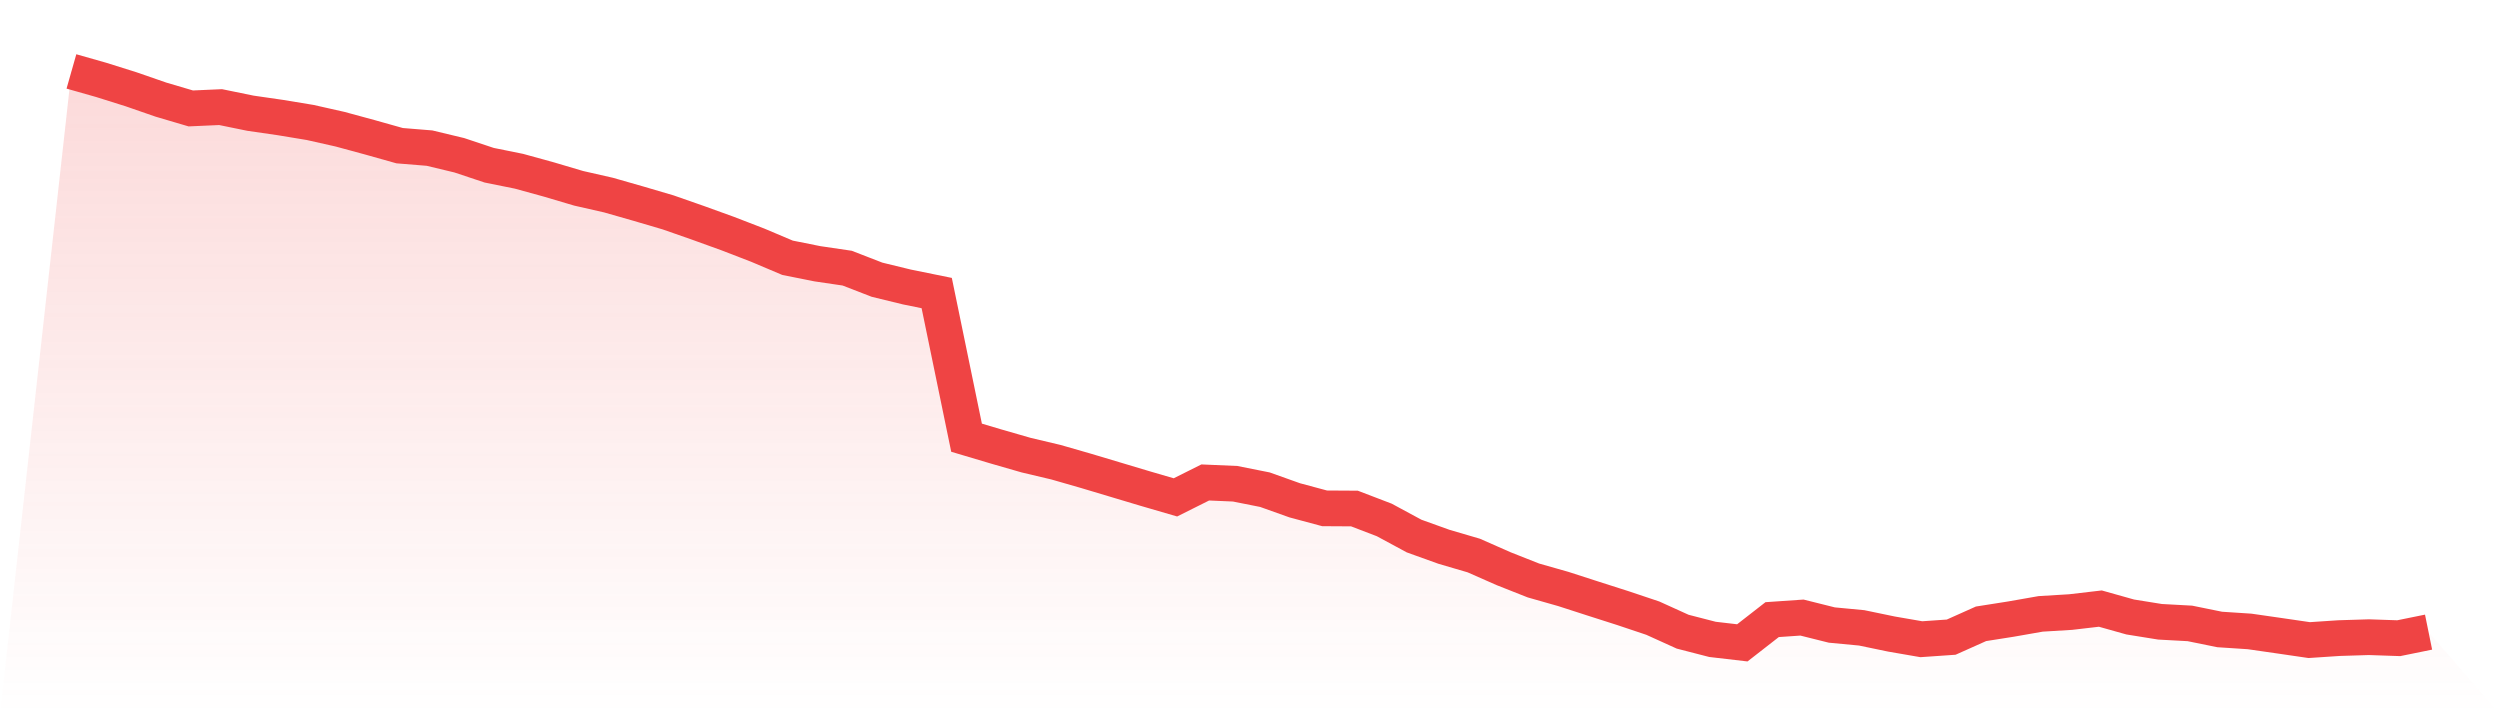
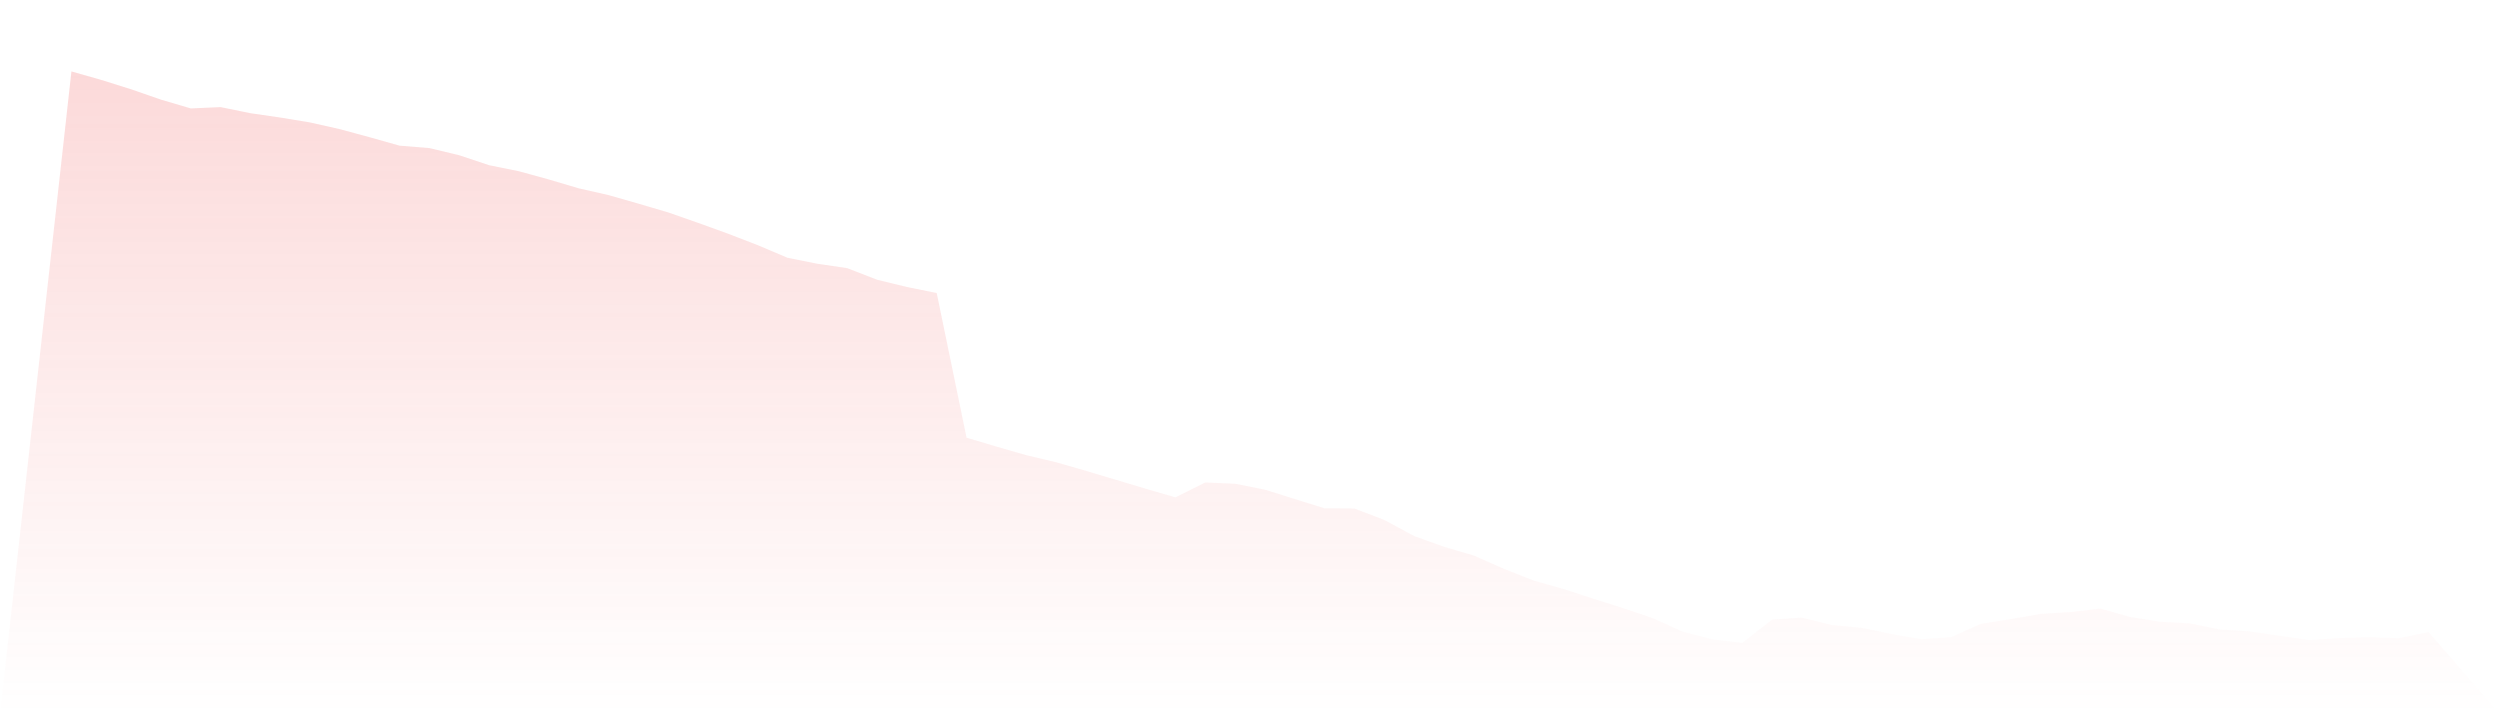
<svg xmlns="http://www.w3.org/2000/svg" viewBox="0 0 140 40">
  <defs>
    <linearGradient id="gradient" x1="0" x2="0" y1="0" y2="1">
      <stop offset="0%" stop-color="#ef4444" stop-opacity="0.2" />
      <stop offset="100%" stop-color="#ef4444" stop-opacity="0" />
    </linearGradient>
  </defs>
-   <path d="M4,4 L4,4 L5.671,4.475 L7.342,5 L9.013,5.579 L10.684,6.072 L12.354,5.998 L14.025,6.34 L15.696,6.582 L17.367,6.858 L19.038,7.234 L20.709,7.688 L22.38,8.158 L24.051,8.294 L25.722,8.695 L27.392,9.252 L29.063,9.59 L30.734,10.05 L32.405,10.545 L34.076,10.925 L35.747,11.403 L37.418,11.895 L39.089,12.479 L40.759,13.083 L42.43,13.728 L44.101,14.435 L45.772,14.77 L47.443,15.016 L49.114,15.664 L50.785,16.071 L52.456,16.411 L54.127,24.511 L55.797,25.008 L57.468,25.489 L59.139,25.885 L60.81,26.366 L62.481,26.866 L64.152,27.366 L65.823,27.853 L67.494,27.018 L69.165,27.09 L70.835,27.422 L72.506,28.018 L74.177,28.467 L75.848,28.477 L77.519,29.117 L79.19,30.019 L80.861,30.62 L82.532,31.11 L84.203,31.847 L85.873,32.507 L87.544,32.982 L89.215,33.522 L90.886,34.056 L92.557,34.616 L94.228,35.374 L95.899,35.805 L97.57,36 L99.24,34.699 L100.911,34.584 L102.582,35.002 L104.253,35.16 L105.924,35.507 L107.595,35.796 L109.266,35.68 L110.937,34.933 L112.608,34.67 L114.278,34.377 L115.949,34.276 L117.62,34.081 L119.291,34.551 L120.962,34.82 L122.633,34.911 L124.304,35.251 L125.975,35.36 L127.646,35.601 L129.316,35.845 L130.987,35.734 L132.658,35.682 L134.329,35.739 L136,35.399 L140,40 L0,40 z" fill="url(#gradient)" />
-   <path d="M4,4 L4,4 L5.671,4.475 L7.342,5 L9.013,5.579 L10.684,6.072 L12.354,5.998 L14.025,6.34 L15.696,6.582 L17.367,6.858 L19.038,7.234 L20.709,7.688 L22.38,8.158 L24.051,8.294 L25.722,8.695 L27.392,9.252 L29.063,9.59 L30.734,10.05 L32.405,10.545 L34.076,10.925 L35.747,11.403 L37.418,11.895 L39.089,12.479 L40.759,13.083 L42.43,13.728 L44.101,14.435 L45.772,14.77 L47.443,15.016 L49.114,15.664 L50.785,16.071 L52.456,16.411 L54.127,24.511 L55.797,25.008 L57.468,25.489 L59.139,25.885 L60.81,26.366 L62.481,26.866 L64.152,27.366 L65.823,27.853 L67.494,27.018 L69.165,27.09 L70.835,27.422 L72.506,28.018 L74.177,28.467 L75.848,28.477 L77.519,29.117 L79.19,30.019 L80.861,30.62 L82.532,31.11 L84.203,31.847 L85.873,32.507 L87.544,32.982 L89.215,33.522 L90.886,34.056 L92.557,34.616 L94.228,35.374 L95.899,35.805 L97.57,36 L99.24,34.699 L100.911,34.584 L102.582,35.002 L104.253,35.16 L105.924,35.507 L107.595,35.796 L109.266,35.68 L110.937,34.933 L112.608,34.67 L114.278,34.377 L115.949,34.276 L117.62,34.081 L119.291,34.551 L120.962,34.82 L122.633,34.911 L124.304,35.251 L125.975,35.36 L127.646,35.601 L129.316,35.845 L130.987,35.734 L132.658,35.682 L134.329,35.739 L136,35.399" fill="none" stroke="#ef4444" stroke-width="2" />
+   <path d="M4,4 L4,4 L5.671,4.475 L7.342,5 L9.013,5.579 L10.684,6.072 L12.354,5.998 L14.025,6.34 L15.696,6.582 L17.367,6.858 L19.038,7.234 L20.709,7.688 L22.38,8.158 L24.051,8.294 L25.722,8.695 L27.392,9.252 L29.063,9.59 L30.734,10.05 L32.405,10.545 L34.076,10.925 L35.747,11.403 L37.418,11.895 L39.089,12.479 L40.759,13.083 L42.43,13.728 L44.101,14.435 L45.772,14.77 L47.443,15.016 L49.114,15.664 L50.785,16.071 L52.456,16.411 L54.127,24.511 L55.797,25.008 L57.468,25.489 L59.139,25.885 L60.81,26.366 L62.481,26.866 L64.152,27.366 L65.823,27.853 L67.494,27.018 L69.165,27.09 L70.835,27.422 L74.177,28.467 L75.848,28.477 L77.519,29.117 L79.19,30.019 L80.861,30.62 L82.532,31.11 L84.203,31.847 L85.873,32.507 L87.544,32.982 L89.215,33.522 L90.886,34.056 L92.557,34.616 L94.228,35.374 L95.899,35.805 L97.57,36 L99.24,34.699 L100.911,34.584 L102.582,35.002 L104.253,35.16 L105.924,35.507 L107.595,35.796 L109.266,35.68 L110.937,34.933 L112.608,34.67 L114.278,34.377 L115.949,34.276 L117.62,34.081 L119.291,34.551 L120.962,34.82 L122.633,34.911 L124.304,35.251 L125.975,35.36 L127.646,35.601 L129.316,35.845 L130.987,35.734 L132.658,35.682 L134.329,35.739 L136,35.399 L140,40 L0,40 z" fill="url(#gradient)" />
</svg>